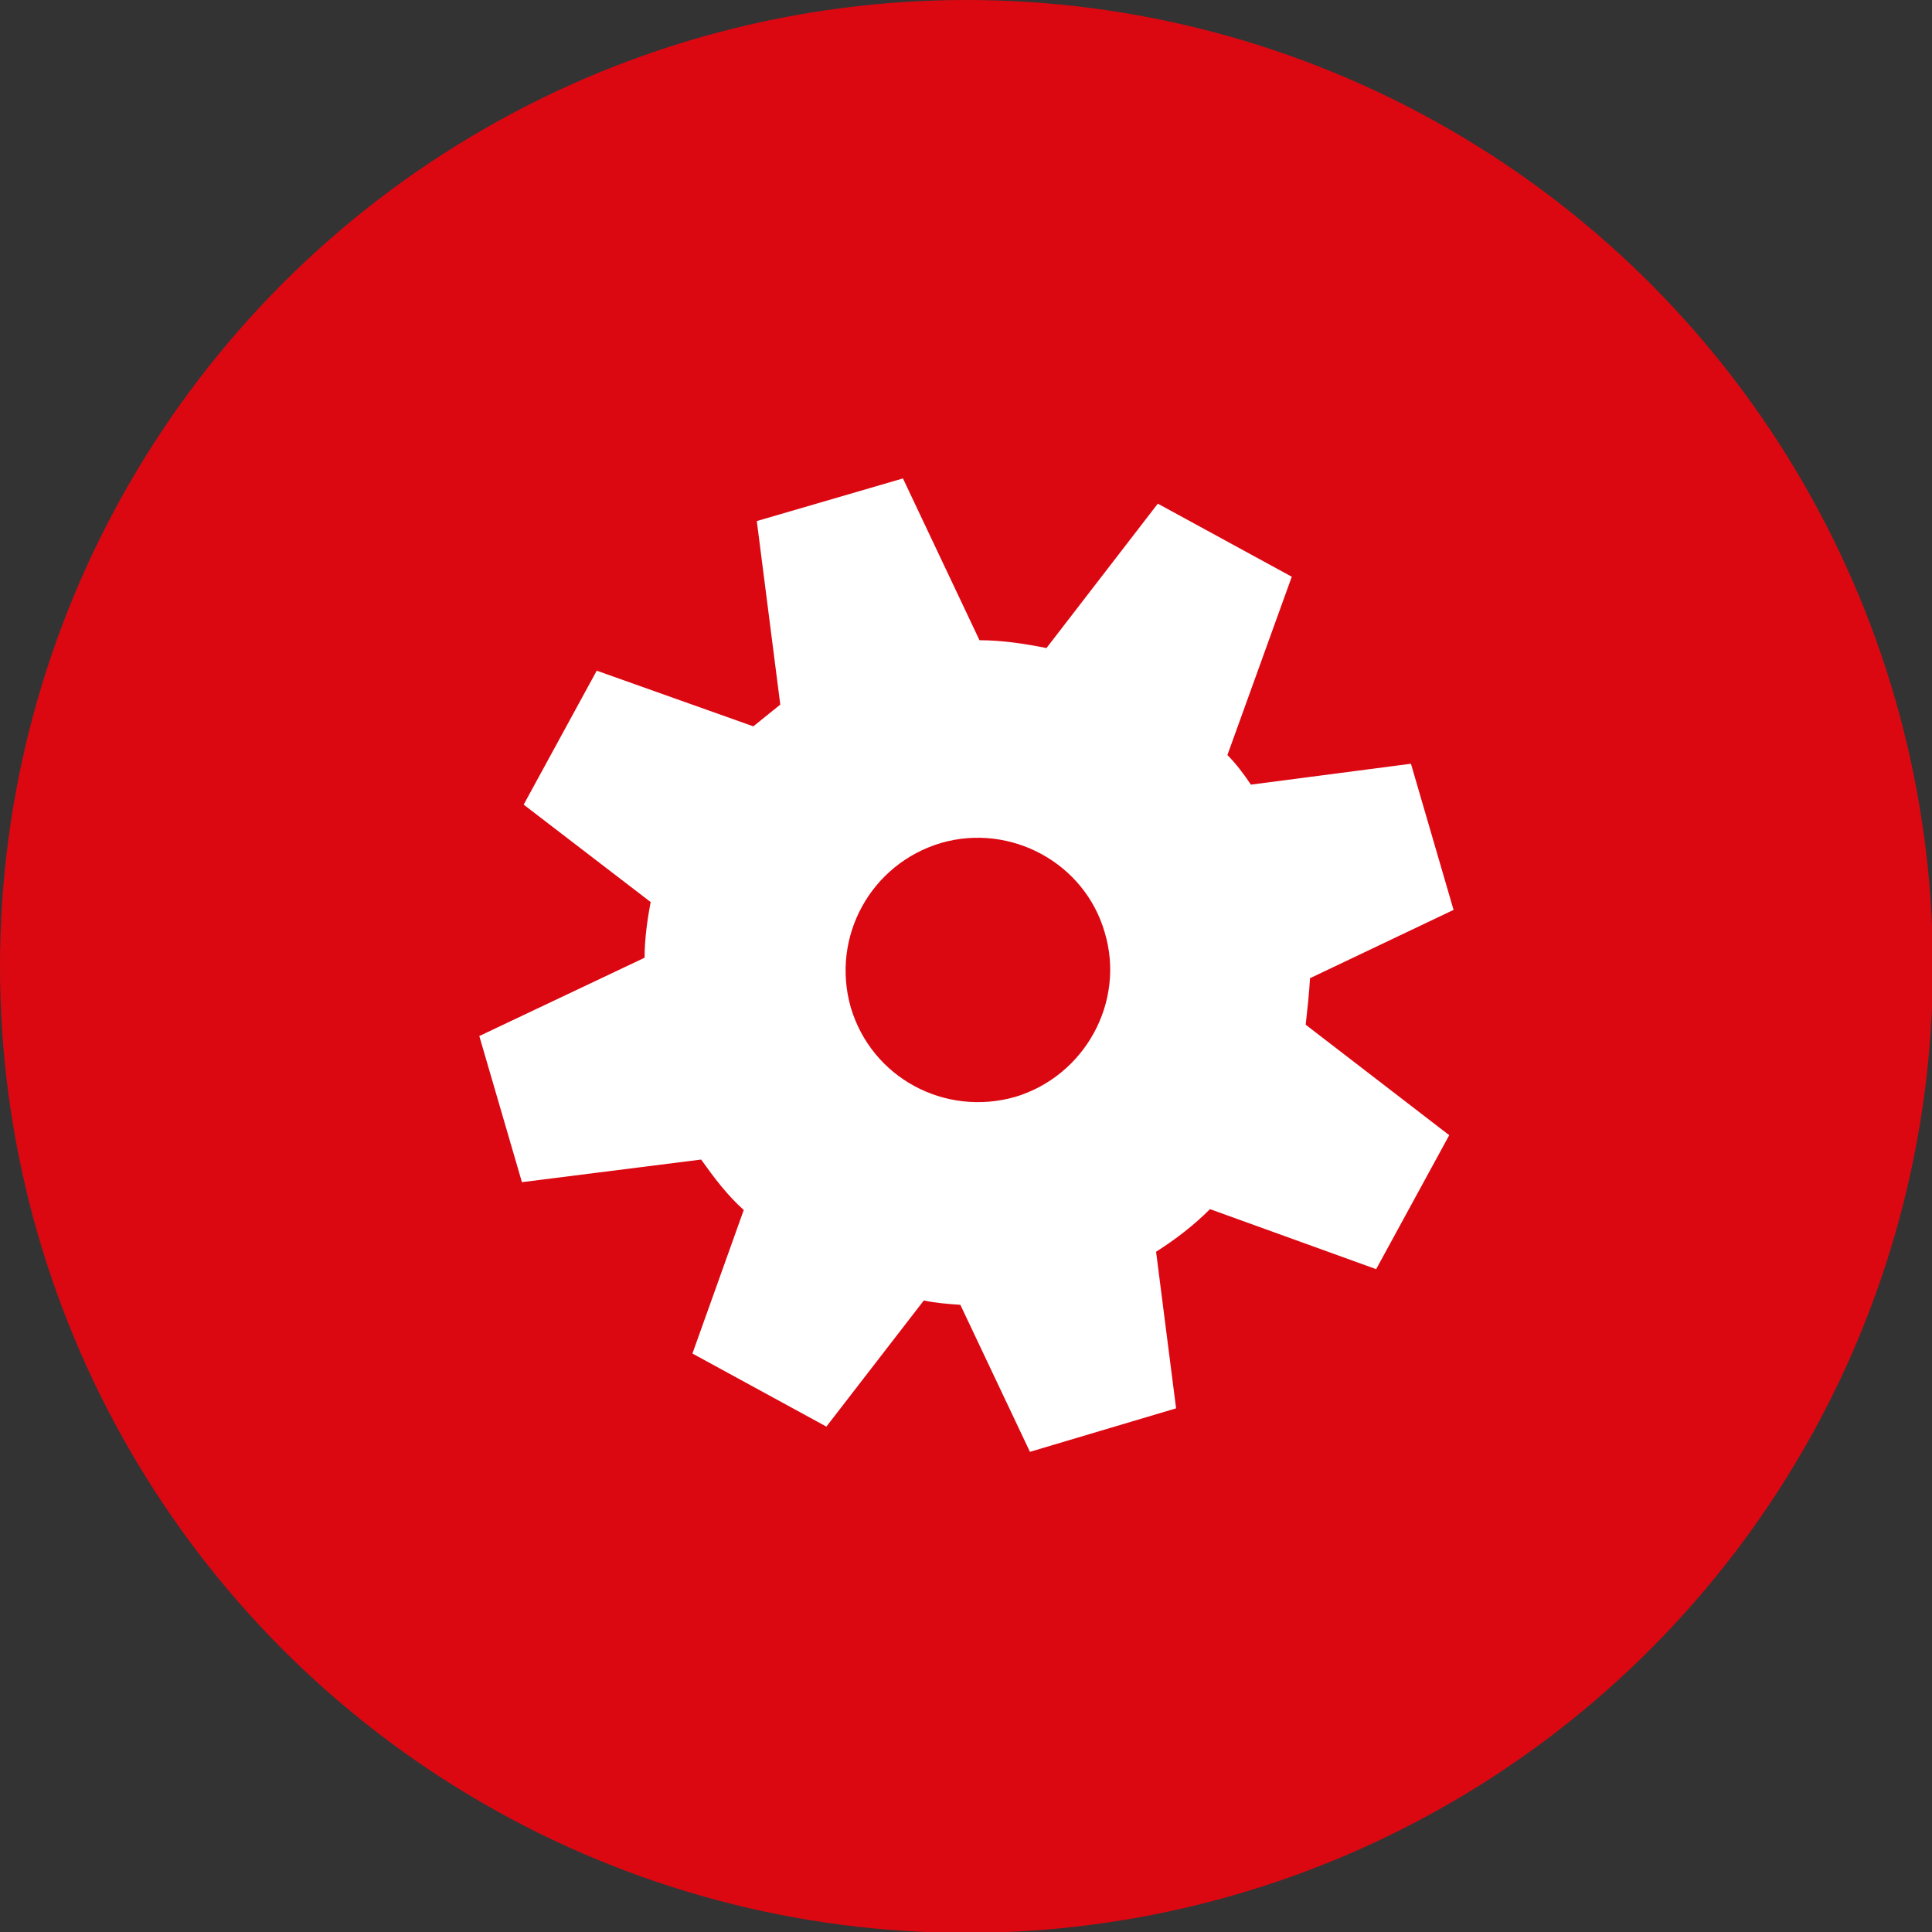
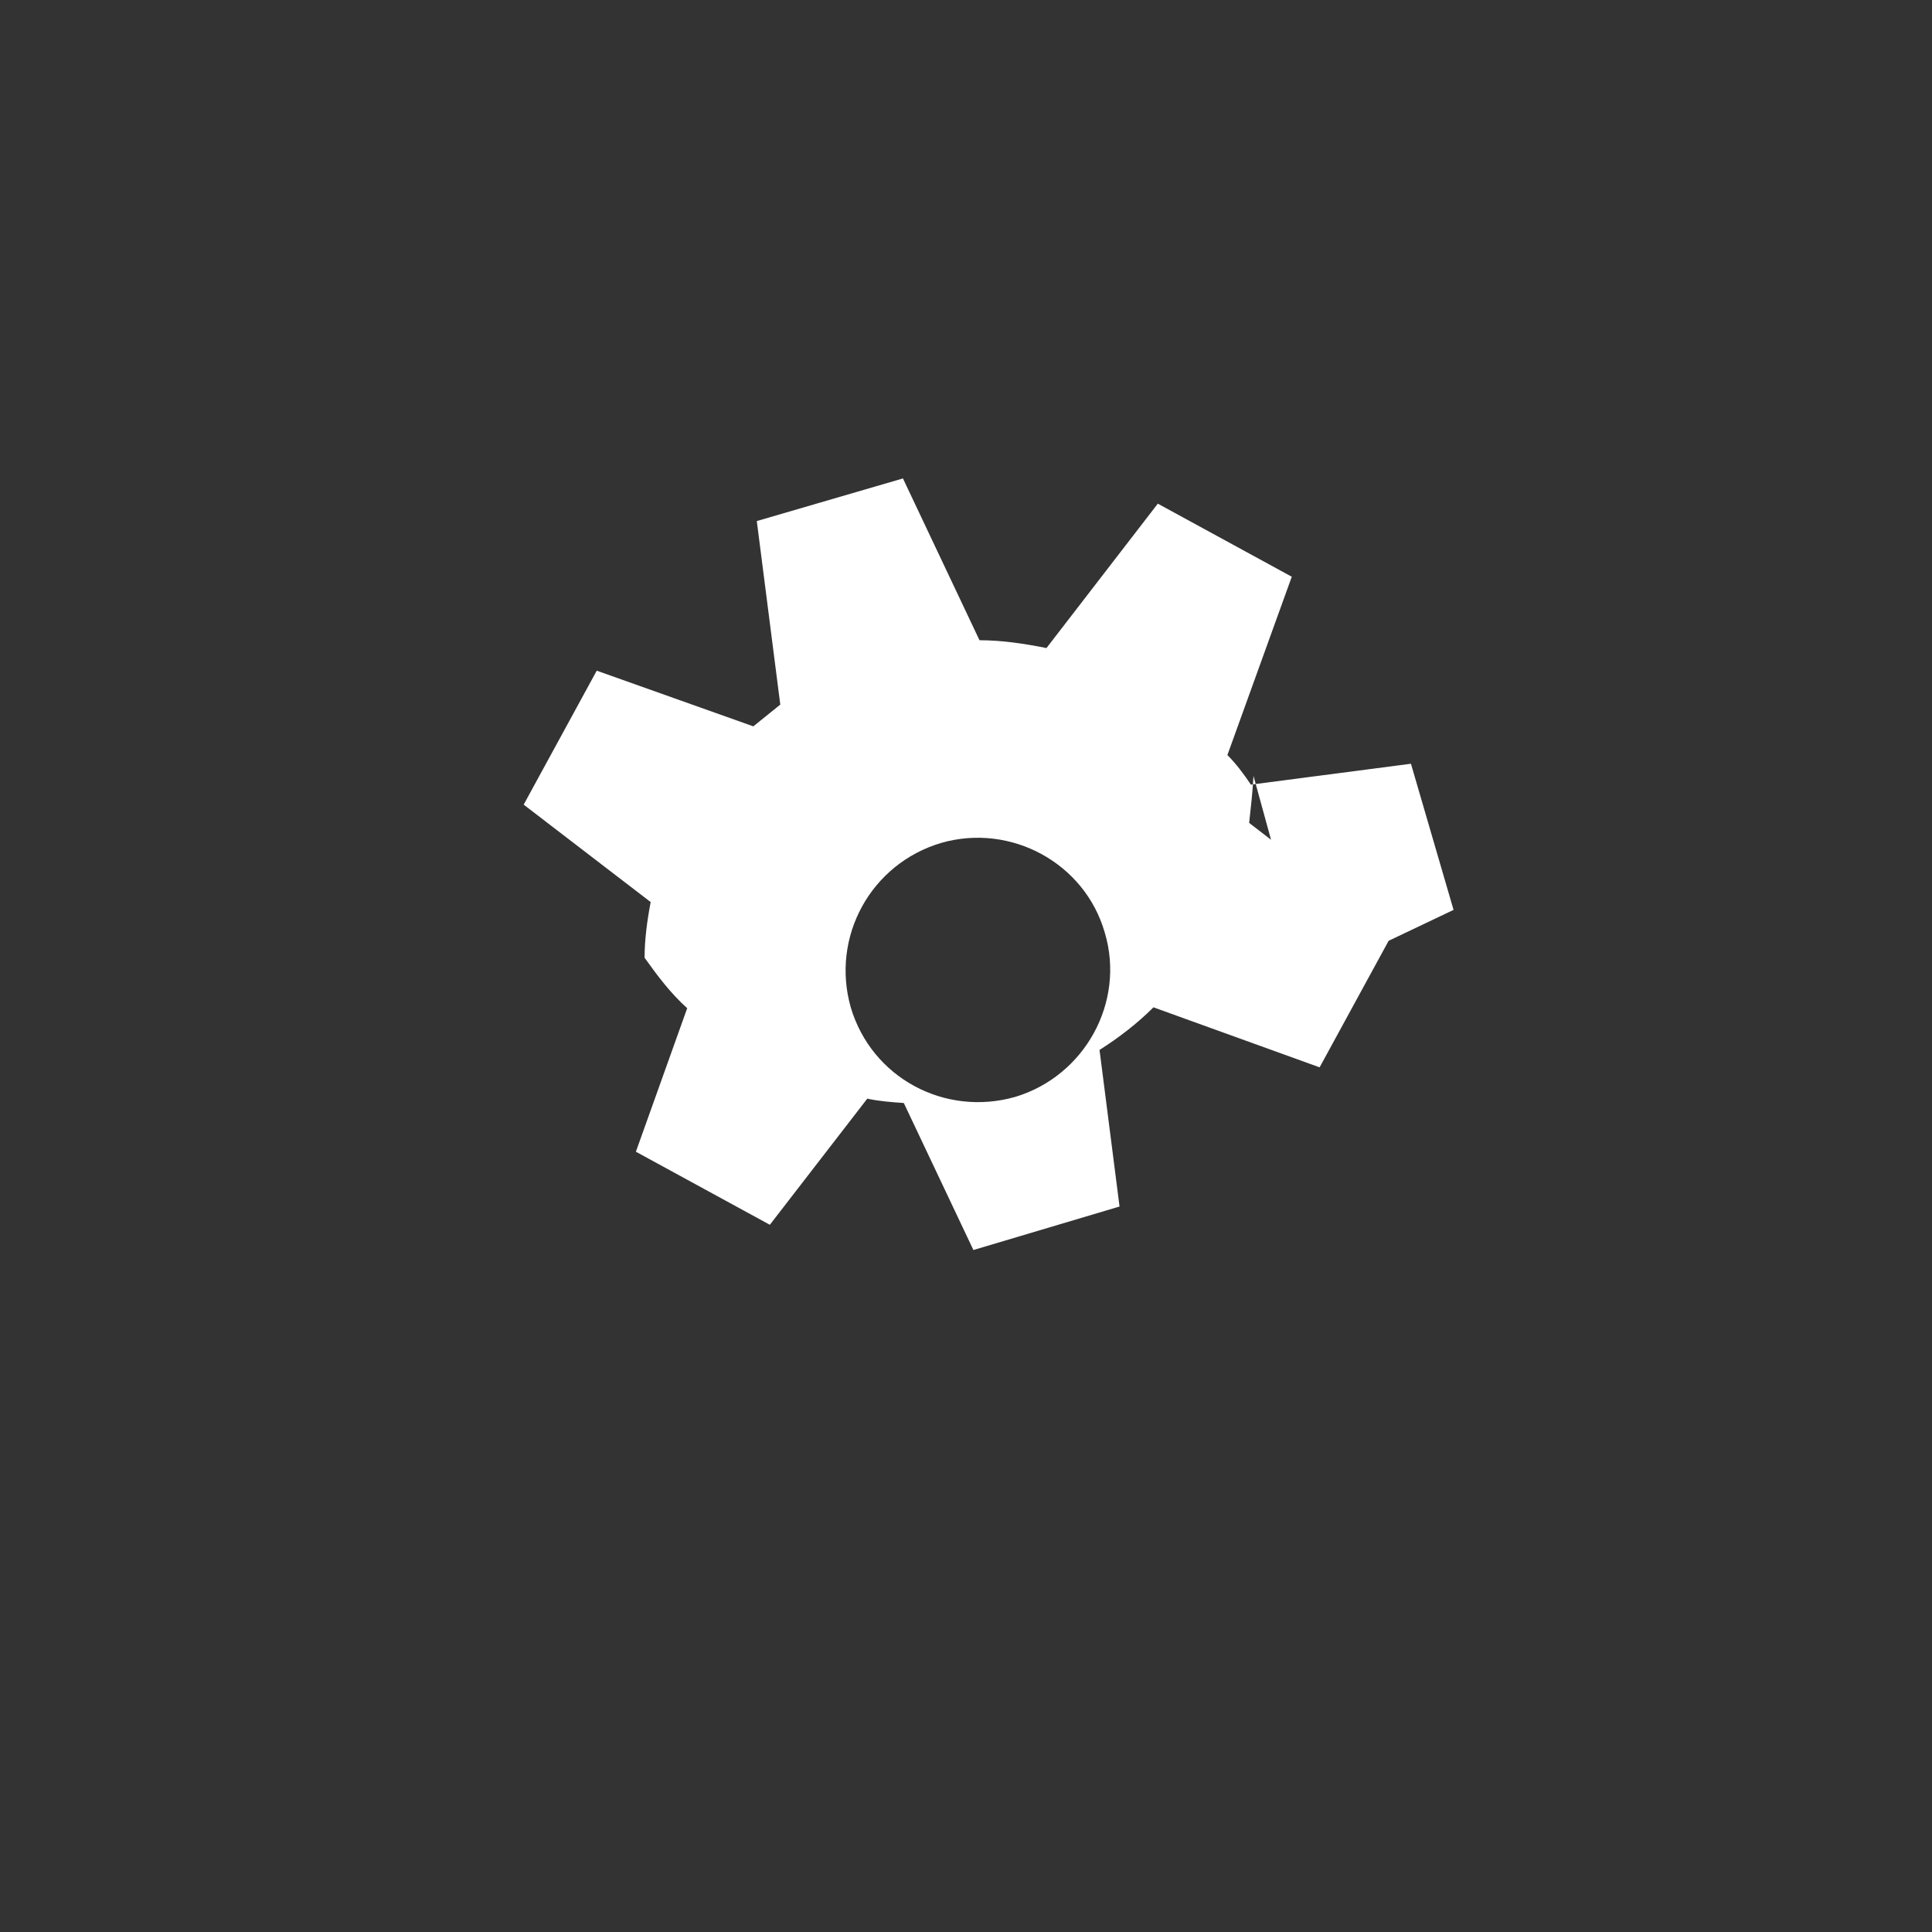
<svg xmlns="http://www.w3.org/2000/svg" id="Ebene_2" data-name="Ebene 2" viewBox="0 0 22.21 22.21">
  <rect x="0" y="0" width="22.21" height="22.21" fill="#333333" stroke="none" />
  <defs>
    <style>
      .cls-1 {
        fill: #fff;
      }

      .cls-2 {
        fill: #db0812;
      }
    </style>
  </defs>
  <g id="Layer_4" data-name="Layer 4">
-     <circle class="cls-2" cx="11.11" cy="11.11" r="11.11" />
-     <path class="cls-1" d="M15.05,11.25l1.66-.79-.49-1.68-1.84.24c-.08-.12-.17-.24-.27-.34l.74-2.05-1.54-.84-1.28,1.66c-.25-.05-.51-.09-.77-.09l-.88-1.86-1.68.49.27,2.11c-.1.08-.21.17-.31.25l-1.8-.64-.84,1.54,1.46,1.12c-.04.21-.07.43-.07.64l-1.9.9.49,1.68,2.06-.26c.15.21.3.41.49.58l-.59,1.65,1.54.84,1.12-1.45c.14.03.28.04.42.05l.8,1.69,1.68-.5-.23-1.8c.22-.14.43-.3.62-.49l1.91.69.84-1.54-1.65-1.27c.02-.18.04-.36.05-.54ZM11.67,12.61c-.81.23-1.65-.22-1.89-1.03-.23-.81.23-1.65,1.04-1.89.8-.23,1.65.23,1.88,1.03.24.8-.23,1.65-1.03,1.89Z" />
+     <path class="cls-1" d="M15.05,11.25l1.66-.79-.49-1.68-1.84.24c-.08-.12-.17-.24-.27-.34l.74-2.05-1.54-.84-1.28,1.66c-.25-.05-.51-.09-.77-.09l-.88-1.86-1.68.49.27,2.11c-.1.08-.21.17-.31.25l-1.8-.64-.84,1.54,1.46,1.12c-.04.21-.07.43-.07.64c.15.21.3.41.49.58l-.59,1.65,1.54.84,1.12-1.45c.14.03.28.04.42.05l.8,1.69,1.68-.5-.23-1.8c.22-.14.43-.3.62-.49l1.91.69.84-1.54-1.65-1.27c.02-.18.04-.36.05-.54ZM11.67,12.61c-.81.23-1.65-.22-1.89-1.03-.23-.81.23-1.65,1.04-1.89.8-.23,1.65.23,1.88,1.03.24.8-.23,1.65-1.03,1.89Z" />
  </g>
</svg>